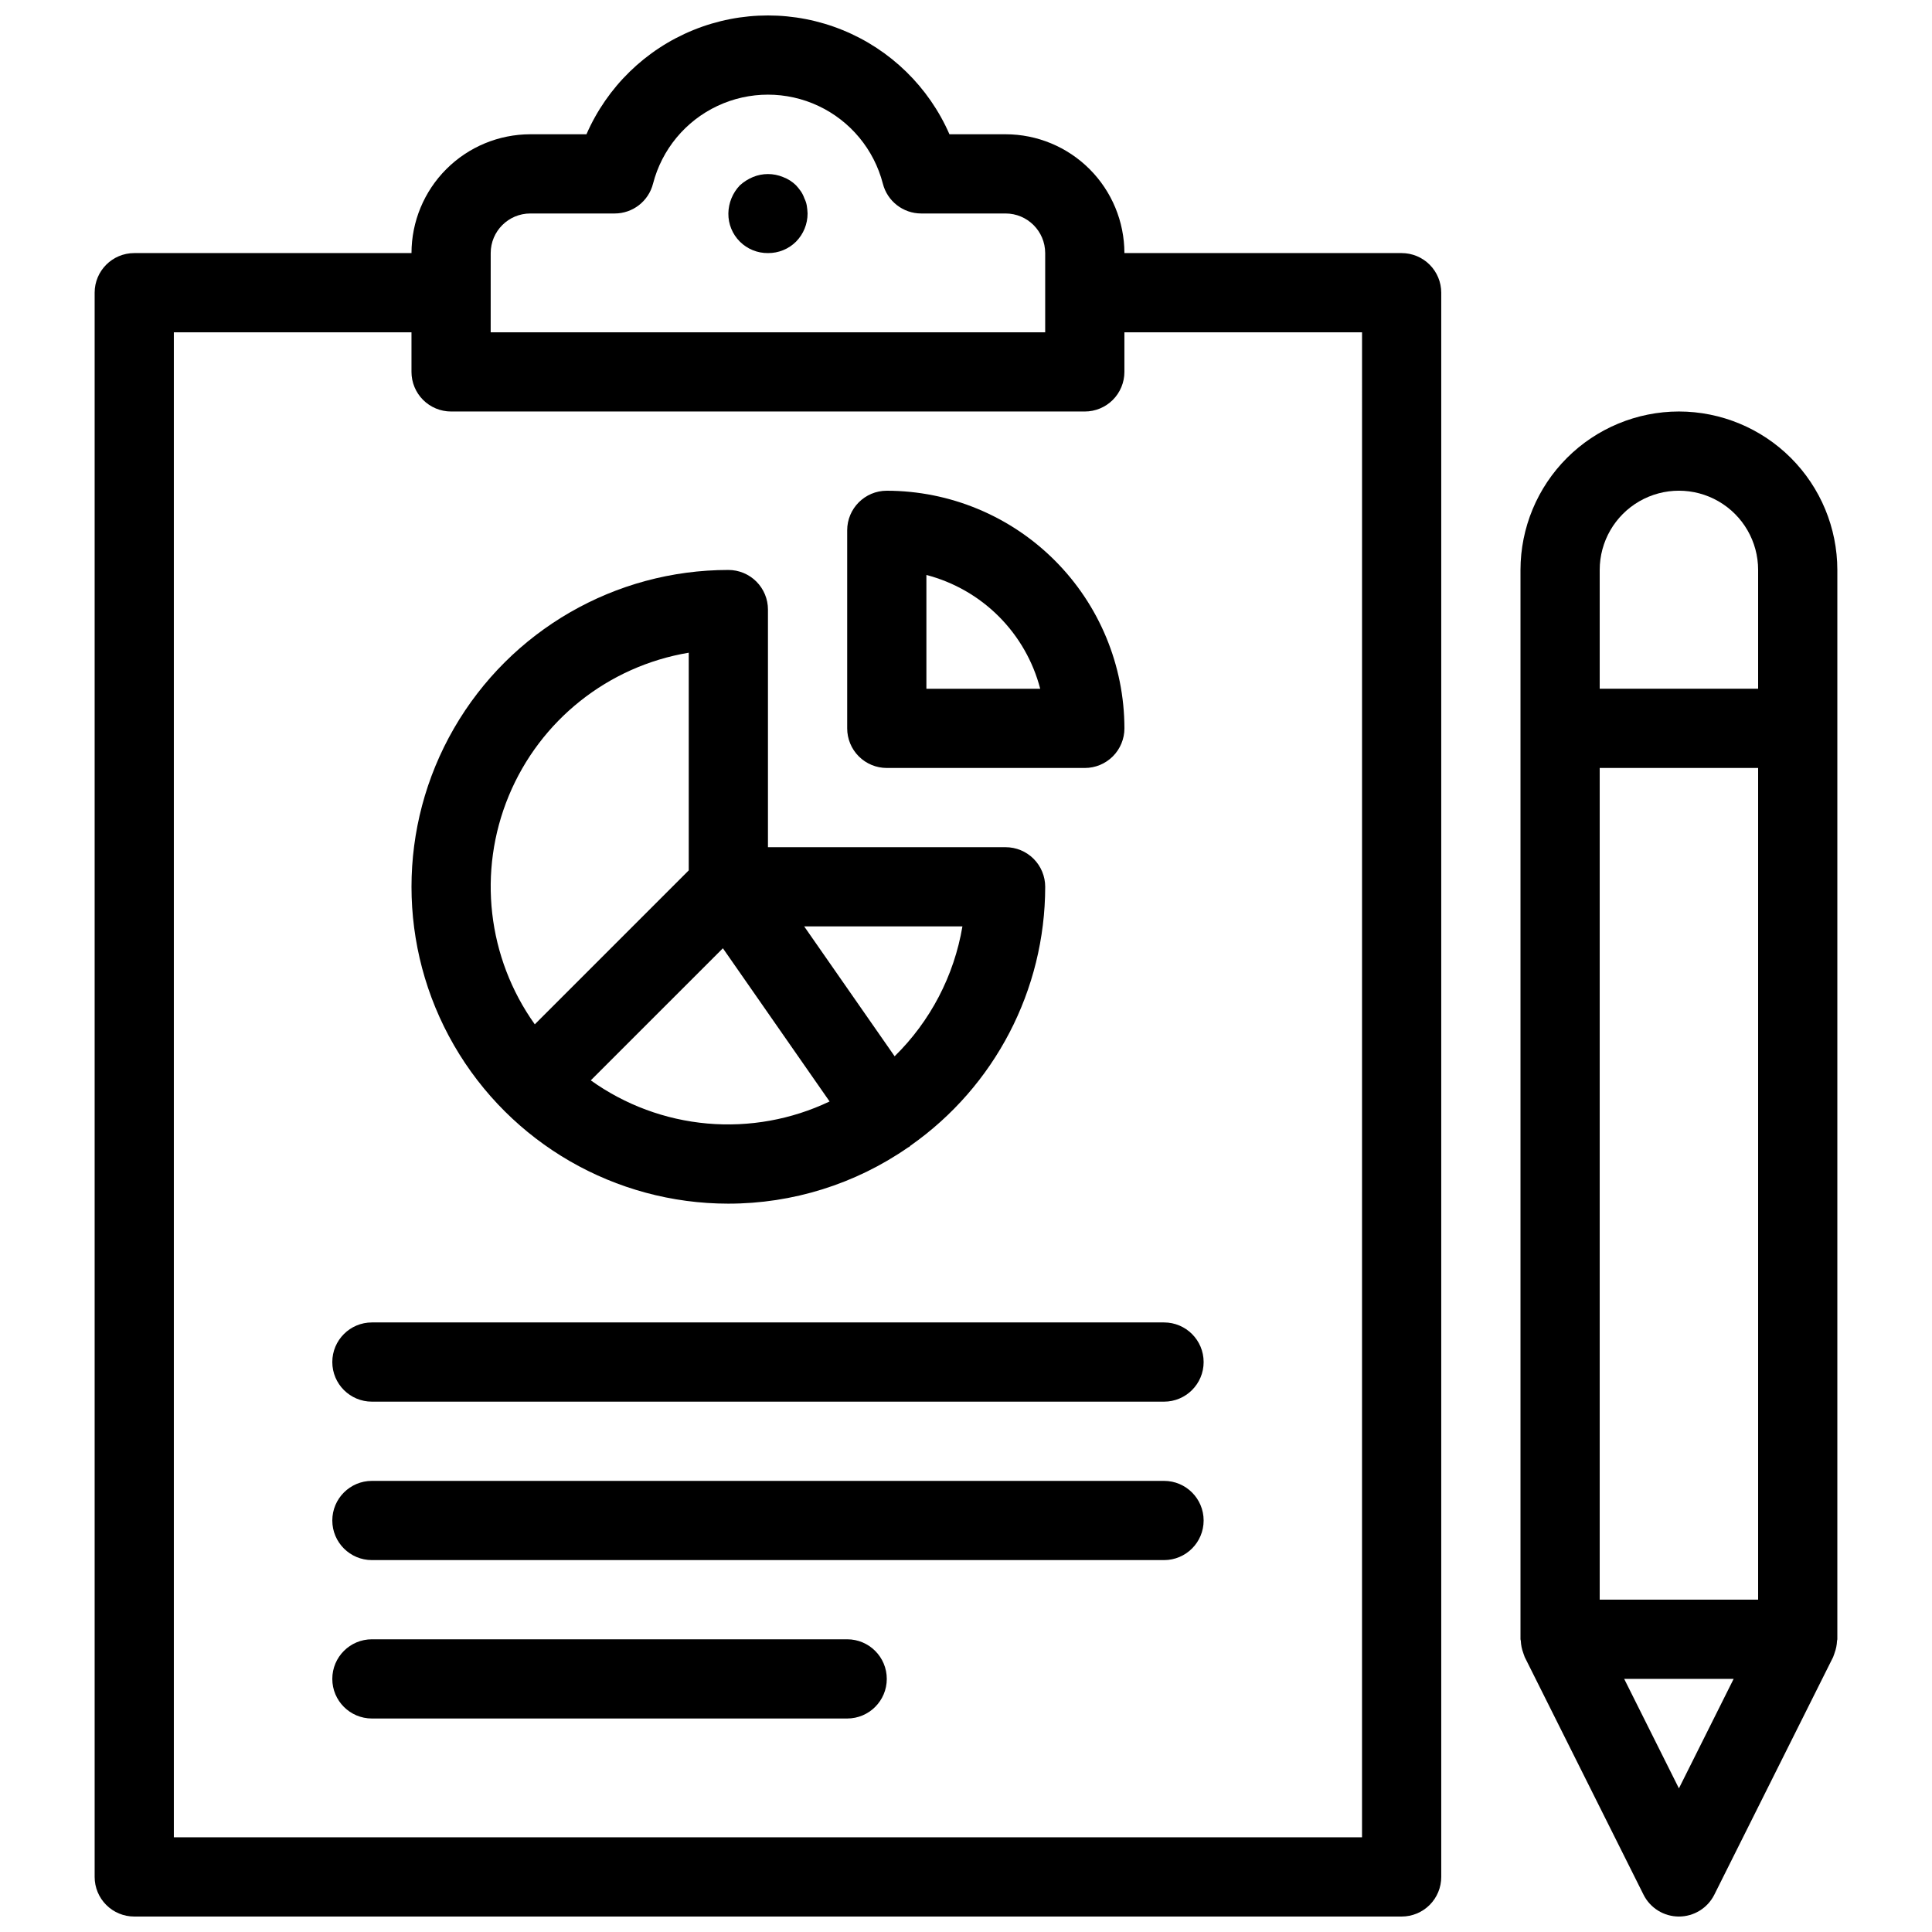
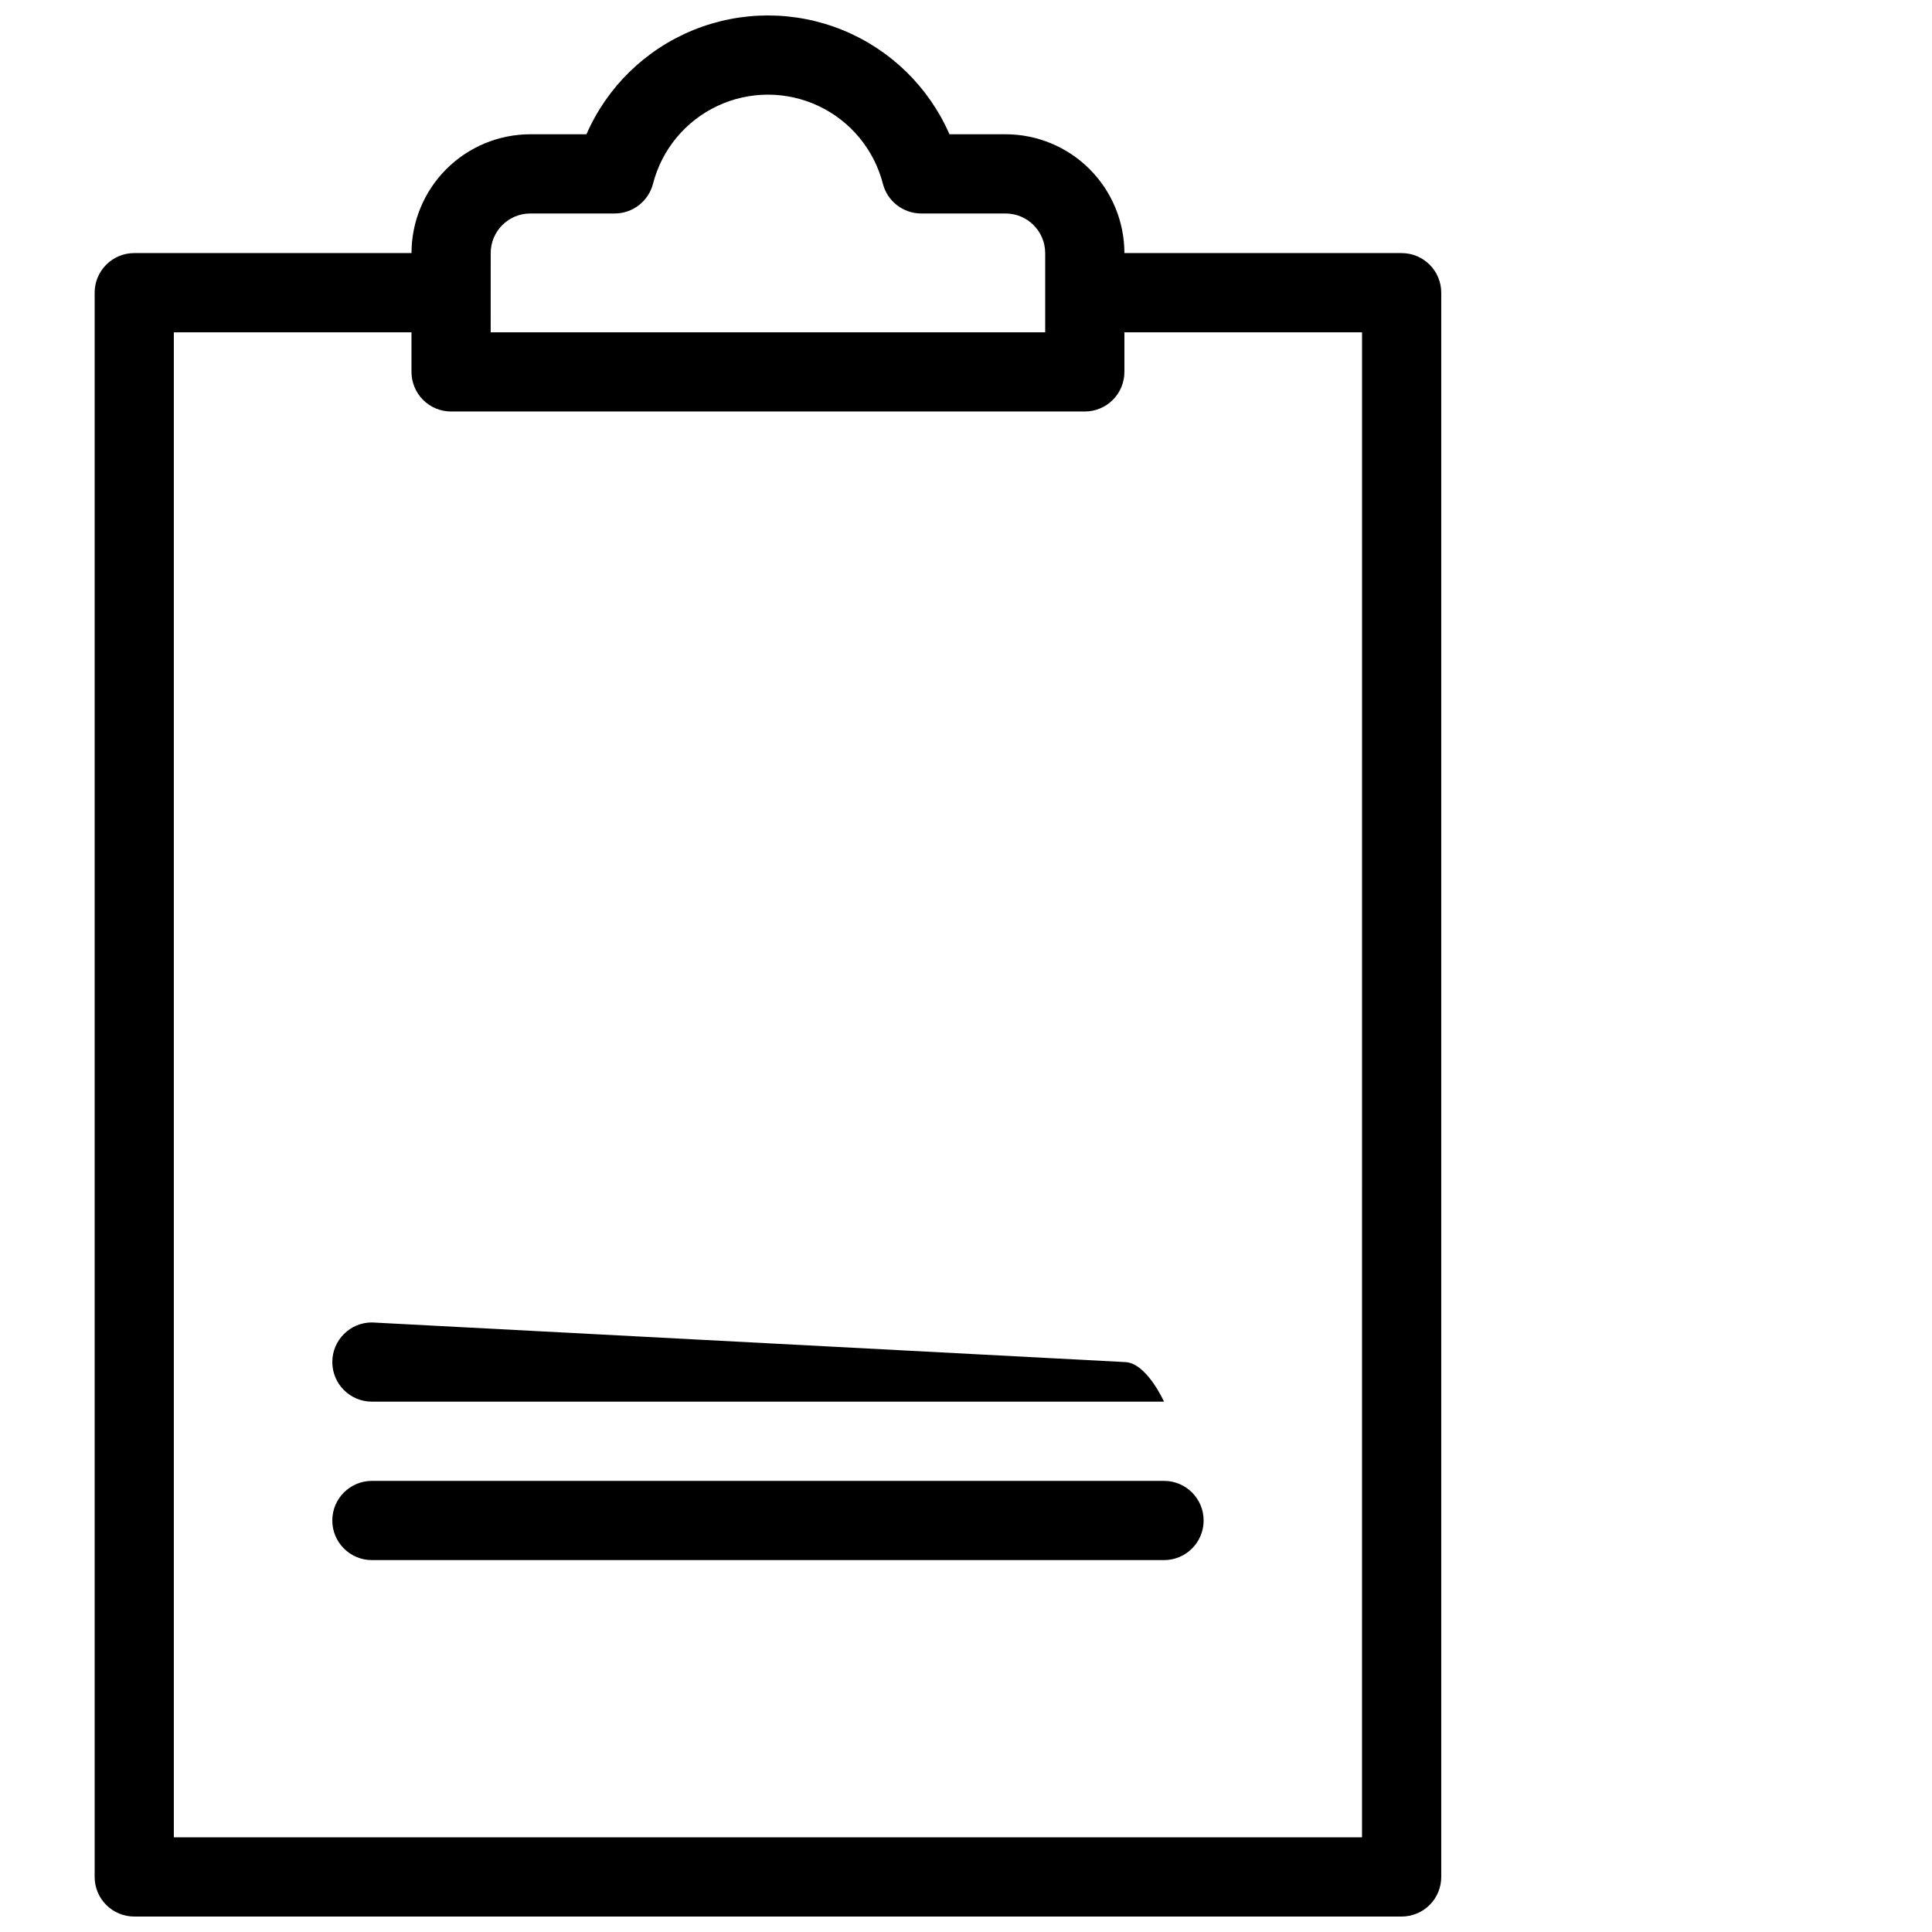
<svg xmlns="http://www.w3.org/2000/svg" width="800px" height="800px" version="1.1" viewBox="144 144 512 512">
  <defs>
    <clipPath id="b">
      <path d="m169 148.09h357v503.81h-357z" />
    </clipPath>
    <clipPath id="a">
-       <path d="m546 253h85v398.9h-85z" />
-     </clipPath>
+       </clipPath>
  </defs>
  <g clip-path="url(#b)">
    <path d="m515.45 211.07h-73.469c-0.012-8.348-3.332-16.352-9.234-22.254-5.902-5.906-13.906-9.227-22.254-9.234h-14.879c-5.477-12.547-15.641-22.457-28.32-27.617s-26.875-5.16-39.559 0c-12.68 5.16-22.84 15.07-28.316 27.617h-14.879c-8.348 0.008-16.352 3.328-22.258 9.234-5.902 5.902-9.223 13.906-9.23 22.254h-73.473c-5.797 0-10.496 4.699-10.496 10.496v419.84c0 2.785 1.105 5.453 3.074 7.422s4.637 3.074 7.422 3.074h335.87c2.785 0 5.457-1.105 7.422-3.074 1.969-1.969 3.074-4.637 3.074-7.422v-419.84c0-2.785-1.105-5.453-3.074-7.422-1.965-1.969-4.637-3.074-7.422-3.074zm-241.41 0c0.004-5.797 4.699-10.492 10.496-10.496h22.355c4.801 0 8.992-3.258 10.172-7.914 2.344-9.062 8.602-16.609 17.074-20.59 8.473-3.981 18.277-3.981 26.75 0 8.473 3.981 14.73 11.527 17.074 20.59 1.18 4.652 5.367 7.914 10.168 7.914h22.359c5.793 0.004 10.488 4.699 10.496 10.496v20.992h-146.95zm230.91 419.84h-314.88v-398.85h62.977v10.496c0 2.781 1.105 5.453 3.074 7.422s4.637 3.074 7.422 3.074h167.94c2.781 0 5.453-1.105 7.422-3.074 1.965-1.969 3.074-4.641 3.074-7.422v-10.496h62.977z" />
  </g>
-   <path d="m242.56 494.46c-5.797 0-10.496 4.699-10.496 10.496s4.699 10.496 10.496 10.496h209.92c5.797 0 10.496-4.699 10.496-10.496s-4.699-10.496-10.496-10.496z" />
+   <path d="m242.56 494.46c-5.797 0-10.496 4.699-10.496 10.496s4.699 10.496 10.496 10.496h209.92s-4.699-10.496-10.496-10.496z" />
  <path d="m452.48 536.45h-209.92c-5.797 0-10.496 4.699-10.496 10.496s4.699 10.496 10.496 10.496h209.92c5.797 0 10.496-4.699 10.496-10.496s-4.699-10.496-10.496-10.496z" />
-   <path d="m368.51 578.43h-125.95c-5.797 0-10.496 4.699-10.496 10.496s4.699 10.496 10.496 10.496h125.95c5.797 0 10.496-4.699 10.496-10.496s-4.699-10.496-10.496-10.496z" />
  <g clip-path="url(#a)">
    <path d="m588.93 253.05c-11.129 0.012-21.801 4.438-29.672 12.309-7.871 7.871-12.301 18.543-12.312 29.676v283.39c0 0.145 0.078 0.266 0.082 0.41h0.004c0.043 1.094 0.262 2.176 0.645 3.199 0.086 0.234 0.141 0.469 0.242 0.691 0.059 0.129 0.074 0.266 0.137 0.391l31.488 62.977v0.004c1.777 3.559 5.41 5.805 9.387 5.805 3.977 0 7.613-2.246 9.391-5.805l31.488-62.977c0.062-0.125 0.078-0.266 0.137-0.391 0.105-0.227 0.156-0.461 0.242-0.691v-0.004c0.383-1.023 0.598-2.106 0.645-3.199 0.008-0.145 0.082-0.262 0.082-0.41v-283.39c-0.012-11.133-4.438-21.805-12.309-29.676-7.871-7.871-18.543-12.297-29.676-12.309zm-20.992 94.465h41.984v220.41h-41.984zm0-52.48c0-7.5 4.004-14.43 10.496-18.18 6.496-3.75 14.5-3.75 20.992 0 6.496 3.75 10.496 10.68 10.496 18.18v31.488h-41.984zm20.992 322.9-14.504-29.012h29.008z" />
  </g>
-   <path d="m347.52 211.07c2.789 0.023 5.477-1.07 7.449-3.043 1.957-1.988 3.051-4.664 3.047-7.453-0.027-0.703-0.098-1.406-0.211-2.098-0.117-0.66-0.328-1.297-0.629-1.891-0.23-0.672-0.547-1.309-0.945-1.895-0.387-0.551-0.809-1.074-1.262-1.57-0.984-0.969-2.164-1.723-3.461-2.203-2.555-1.055-5.422-1.055-7.977 0-1.273 0.531-2.445 1.277-3.465 2.203-1.918 2.012-3.004 4.672-3.043 7.453-0.031 2.793 1.066 5.477 3.043 7.453 1.973 1.973 4.66 3.07 7.453 3.043z" />
-   <path d="m337.02 462.98c17.023 0.008 33.645-5.191 47.629-14.898 0.109-0.07 0.242-0.094 0.348-0.172 0.125-0.09 0.184-0.227 0.305-0.316l0.004 0.004c22.352-15.691 35.664-41.281 35.684-68.586 0-2.785-1.109-5.453-3.074-7.422-1.969-1.969-4.641-3.074-7.422-3.074h-62.977v-62.977c0-2.785-1.105-5.453-3.074-7.422s-4.641-3.074-7.422-3.074c-30 0-57.719 16.004-72.719 41.984-15 25.98-15 57.988 0 83.969 15 25.977 42.719 41.984 72.719 41.984zm-36.457-32.672 35.012-35.008 28.273 40.598c-10.086 4.809-21.277 6.824-32.406 5.844-11.129-0.984-21.793-4.934-30.879-11.438zm80.523-6.383-23.969-34.418h41.934c-2.207 13.078-8.496 25.129-17.965 34.418zm-54.562-106.95v57.684l-40.801 40.801v-0.004c-12.586-17.645-15.191-40.527-6.894-60.551 8.293-20.02 26.32-34.355 47.695-37.93z" />
-   <path d="m379.01 347.52h52.48c2.781 0 5.453-1.105 7.422-3.074 1.965-1.969 3.074-4.641 3.074-7.422-0.02-16.699-6.66-32.707-18.469-44.512-11.805-11.805-27.812-18.445-44.508-18.465-5.797 0-10.496 4.699-10.496 10.496v52.48c0 2.781 1.105 5.453 3.074 7.422s4.637 3.074 7.422 3.074zm10.496-51.148c7.254 1.891 13.875 5.68 19.176 10.98 5.301 5.301 9.094 11.918 10.984 19.176h-30.16z" />
</svg>